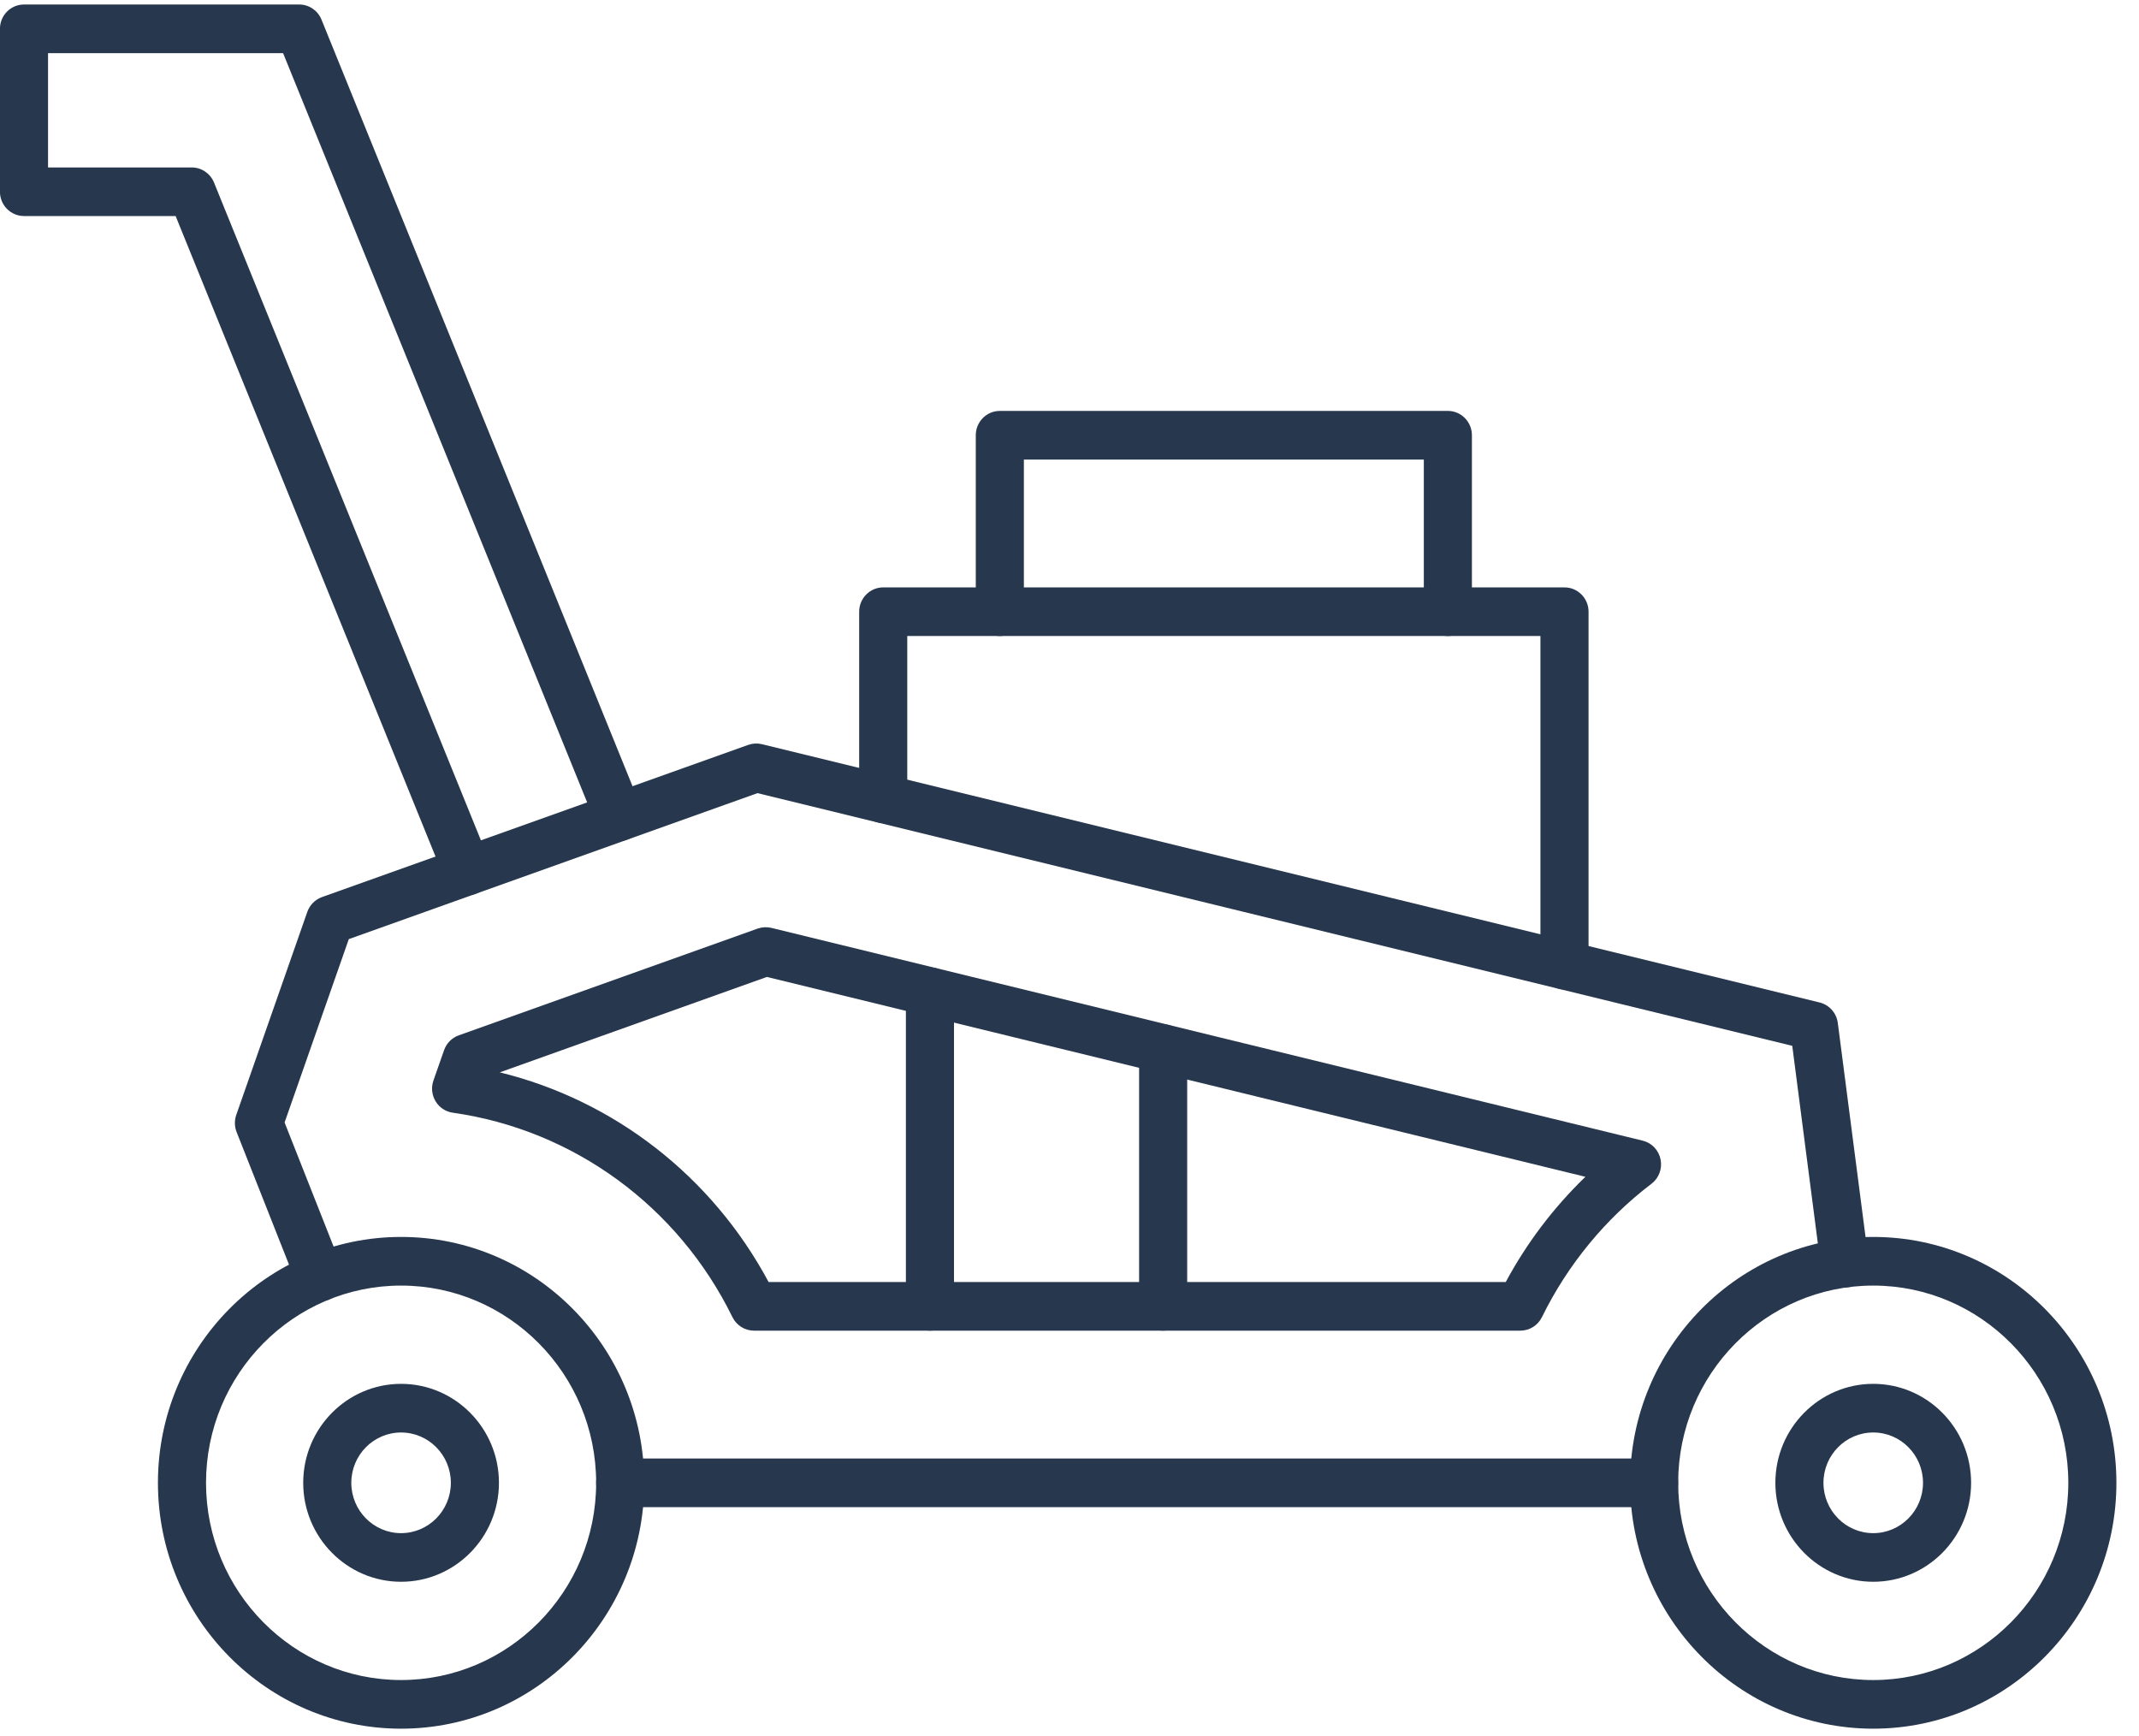
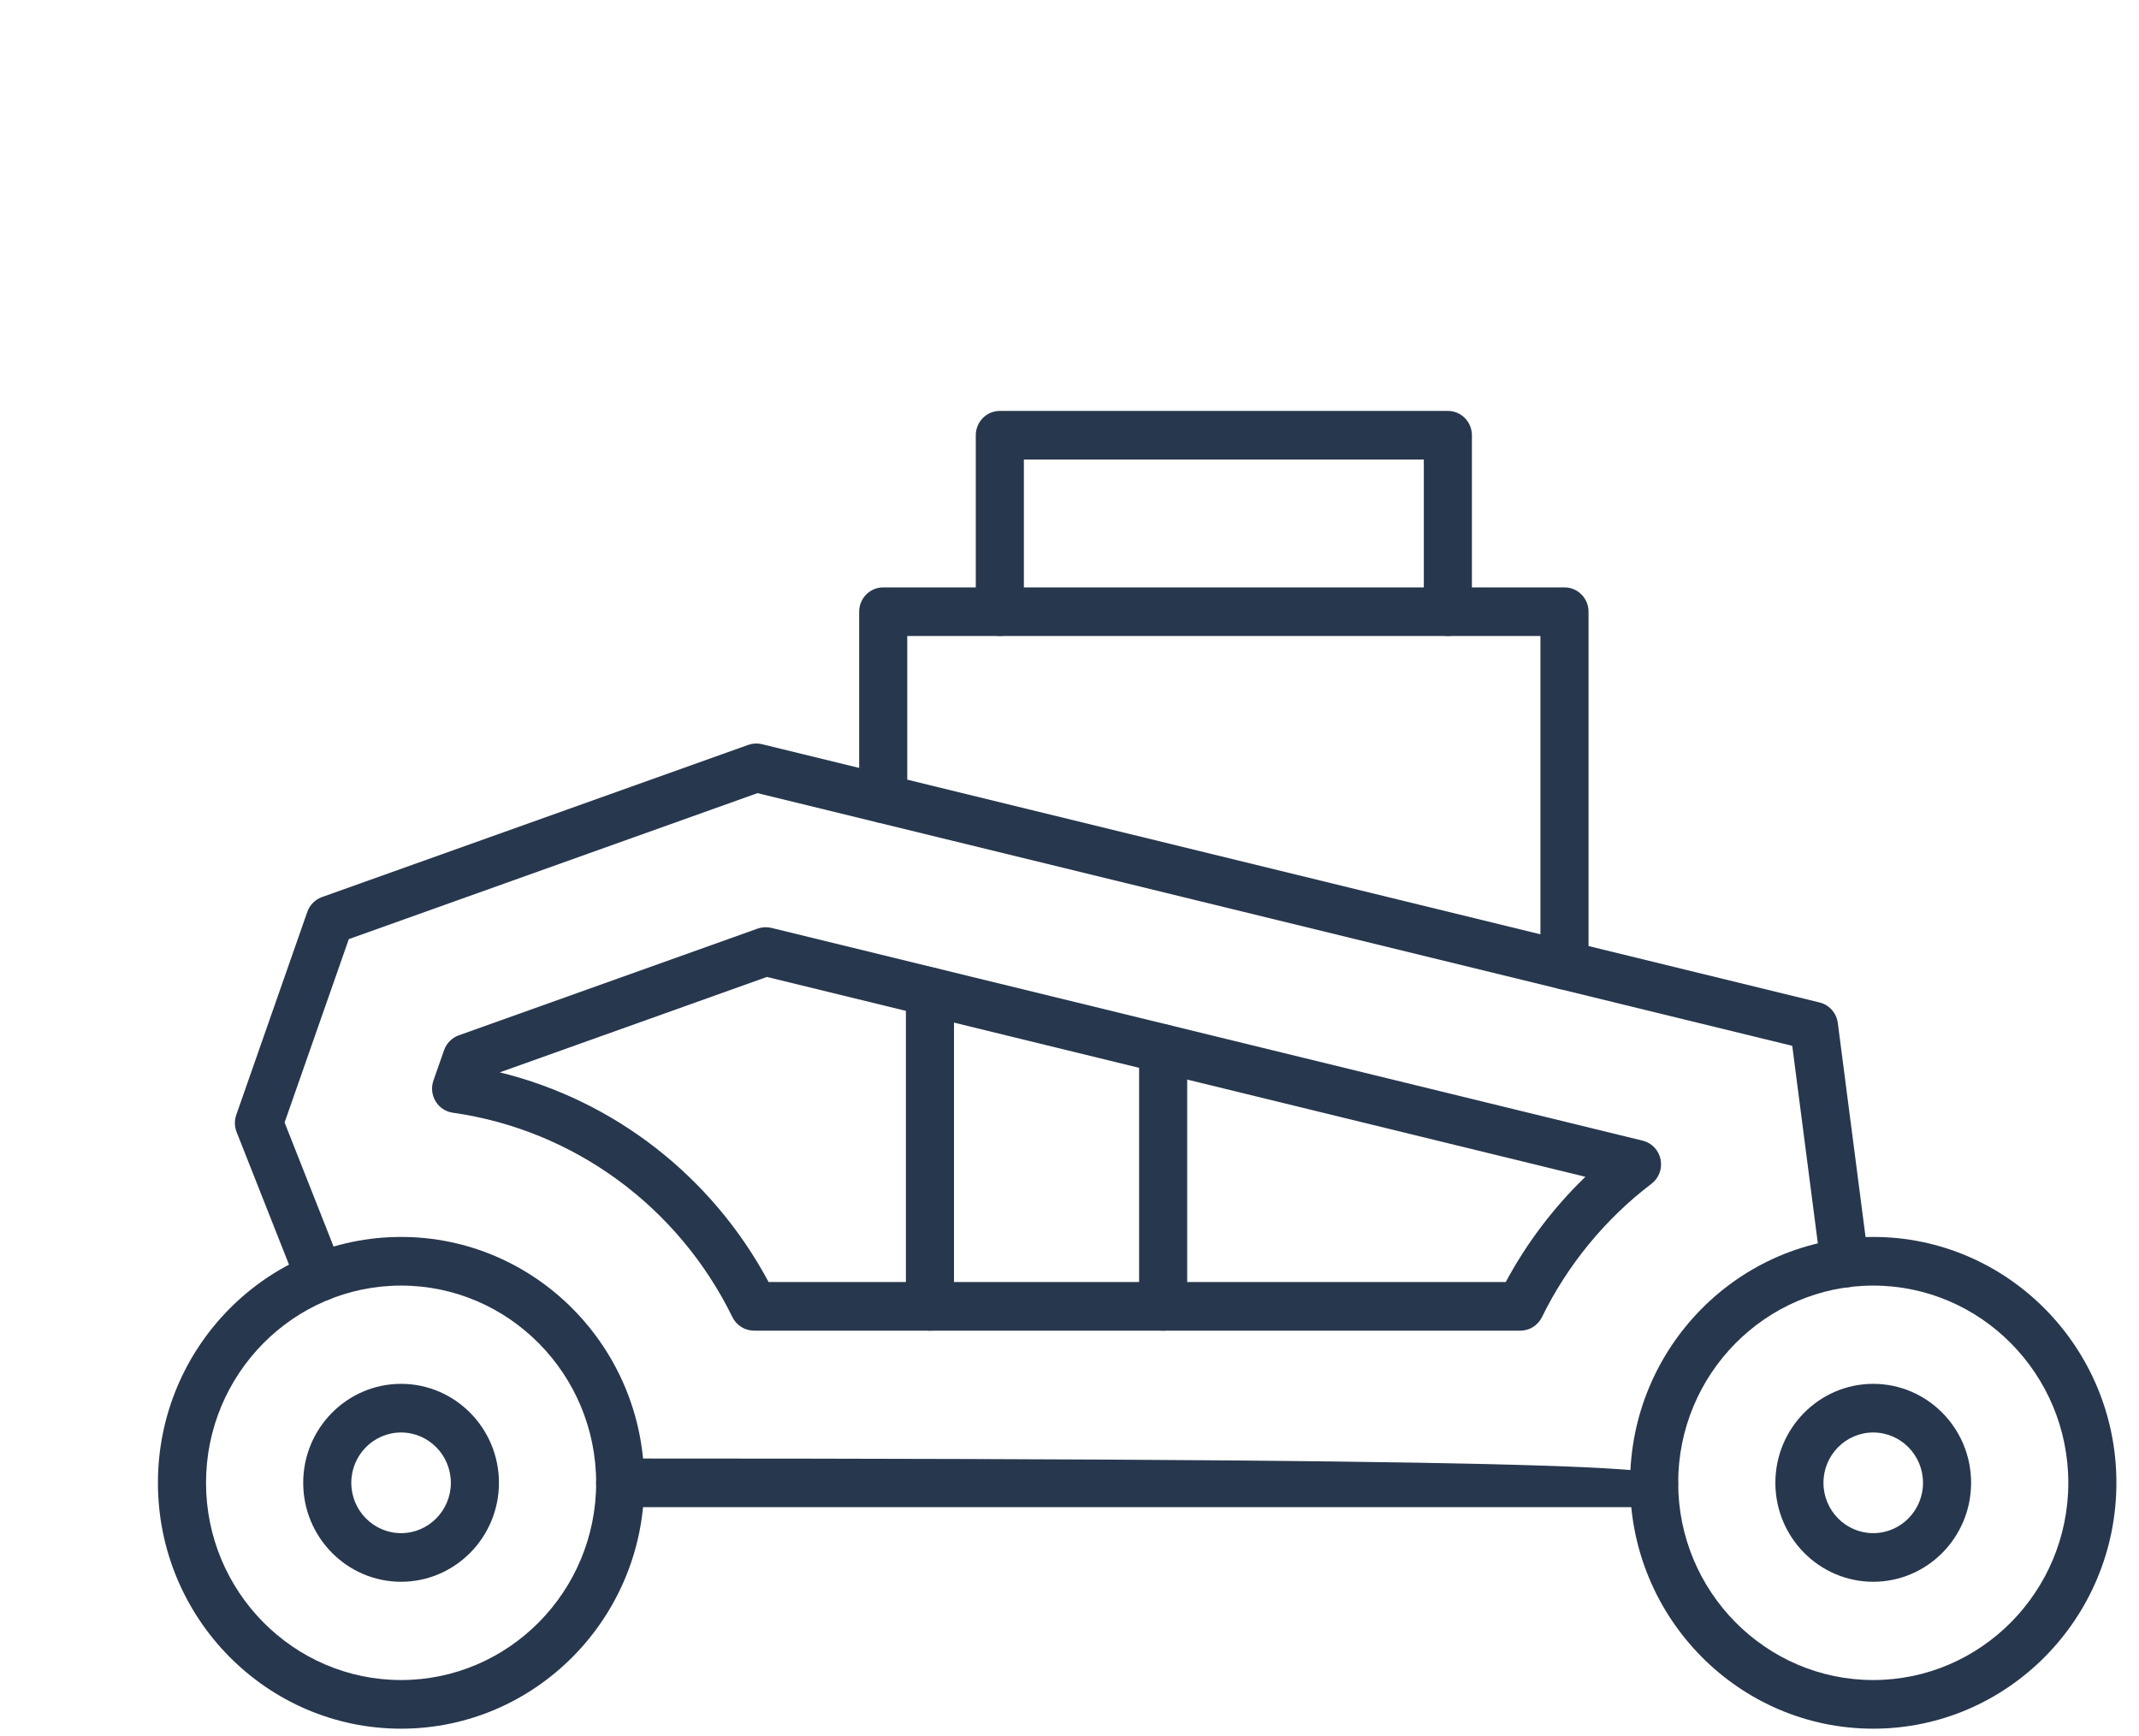
<svg xmlns="http://www.w3.org/2000/svg" width="85" height="69" viewBox="0 0 85 69" fill="none">
  <g id="Group">
    <g id="Group_2">
      <path id="Vector" d="M36.955 52.878C36.427 52.878 35.999 52.445 35.999 51.912V39.41C35.999 38.876 36.427 38.444 36.955 38.444C37.482 38.444 37.91 38.876 37.91 39.41V51.912C37.91 52.447 37.482 52.878 36.955 52.878Z" fill="#27374D" />
    </g>
    <g id="Group_3">
      <path id="Vector_2" d="M46.222 52.878C45.694 52.878 45.266 52.445 45.266 51.912V41.672C45.266 41.139 45.694 40.706 46.222 40.706C46.749 40.706 47.177 41.139 47.177 41.672V51.912C47.177 52.447 46.751 52.878 46.222 52.878Z" fill="#27374D" />
    </g>
    <g id="Group_4">
-       <path id="Vector_3" d="M65.732 59.891H24.645C24.118 59.891 23.69 59.458 23.69 58.925C23.69 58.391 24.118 57.959 24.645 57.959H65.732C66.26 57.959 66.688 58.391 66.688 58.925C66.688 59.458 66.26 59.891 65.732 59.891ZM12.708 51.713C12.328 51.713 11.971 51.483 11.82 51.104L9.402 44.985C9.316 44.766 9.312 44.525 9.389 44.304L12.211 36.239C12.307 35.964 12.521 35.748 12.794 35.649L29.733 29.601C29.907 29.539 30.096 29.529 30.275 29.572L72.308 39.837C72.692 39.931 72.979 40.254 73.031 40.65L74.252 50.069C74.321 50.598 73.952 51.083 73.428 51.153C72.906 51.22 72.425 50.849 72.356 50.32L71.221 41.56L30.101 31.518L13.861 37.319L11.309 44.606L13.593 50.388C13.788 50.884 13.549 51.444 13.06 51.644C12.947 51.692 12.827 51.713 12.708 51.713Z" fill="#27374D" />
+       <path id="Vector_3" d="M65.732 59.891H24.645C24.118 59.891 23.69 59.458 23.69 58.925C23.69 58.391 24.118 57.959 24.645 57.959C66.26 57.959 66.688 58.391 66.688 58.925C66.688 59.458 66.26 59.891 65.732 59.891ZM12.708 51.713C12.328 51.713 11.971 51.483 11.82 51.104L9.402 44.985C9.316 44.766 9.312 44.525 9.389 44.304L12.211 36.239C12.307 35.964 12.521 35.748 12.794 35.649L29.733 29.601C29.907 29.539 30.096 29.529 30.275 29.572L72.308 39.837C72.692 39.931 72.979 40.254 73.031 40.65L74.252 50.069C74.321 50.598 73.952 51.083 73.428 51.153C72.906 51.22 72.425 50.849 72.356 50.32L71.221 41.56L30.101 31.518L13.861 37.319L11.309 44.606L13.593 50.388C13.788 50.884 13.549 51.444 13.06 51.644C12.947 51.692 12.827 51.713 12.708 51.713Z" fill="#27374D" />
    </g>
    <g id="Group_5">
      <path id="Vector_4" d="M60.417 52.878H29.962C29.599 52.878 29.266 52.669 29.106 52.341C26.946 47.933 22.791 44.898 17.993 44.217C17.708 44.177 17.457 44.011 17.308 43.761C17.159 43.514 17.129 43.211 17.224 42.938L17.647 41.732C17.742 41.458 17.956 41.242 18.23 41.143L30.107 36.901C30.281 36.84 30.47 36.83 30.65 36.872L65.277 45.328C65.637 45.415 65.914 45.705 65.988 46.072C66.063 46.44 65.923 46.816 65.627 47.041C63.796 48.432 62.292 50.264 61.276 52.337C61.113 52.671 60.781 52.878 60.417 52.878ZM30.543 50.946H59.836C60.666 49.398 61.74 47.982 63.001 46.764L30.476 38.822L19.86 42.614C24.404 43.727 28.294 46.745 30.543 50.946Z" fill="#27374D" />
    </g>
    <g id="Group_6">
      <path id="Vector_5" d="M15.938 68.695C10.61 68.695 6.276 64.312 6.276 58.925C6.276 53.537 10.61 49.154 15.938 49.154C21.266 49.154 25.601 53.537 25.601 58.925C25.601 64.312 21.266 68.695 15.938 68.695ZM15.938 51.087C11.663 51.087 8.187 54.604 8.187 58.925C8.187 63.245 11.665 66.762 15.938 66.762C20.212 66.762 23.69 63.245 23.69 58.925C23.69 54.604 20.212 51.087 15.938 51.087Z" fill="#27374D" />
    </g>
    <g id="Group_7">
      <path id="Vector_6" d="M74.439 68.695C69.111 68.695 64.777 64.312 64.777 58.925C64.777 53.537 69.111 49.154 74.439 49.154C79.767 49.154 84.102 53.537 84.102 58.925C84.102 64.312 79.767 68.695 74.439 68.695ZM74.439 51.087C70.164 51.087 66.688 54.604 66.688 58.925C66.688 63.245 70.166 66.762 74.439 66.762C78.712 66.762 82.191 63.245 82.191 58.925C82.191 54.604 78.712 51.087 74.439 51.087Z" fill="#27374D" />
    </g>
    <g id="Group_8">
      <path id="Vector_7" d="M74.439 62.857C72.295 62.857 70.55 61.093 70.55 58.925C70.55 56.756 72.295 54.992 74.439 54.992C76.584 54.992 78.328 56.756 78.328 58.925C78.328 61.093 76.584 62.857 74.439 62.857ZM74.439 56.925C73.348 56.925 72.461 57.821 72.461 58.925C72.461 60.028 73.348 60.925 74.439 60.925C75.531 60.925 76.417 60.028 76.417 58.925C76.417 57.821 75.531 56.925 74.439 56.925Z" fill="#27374D" />
    </g>
    <g id="Group_9">
      <path id="Vector_8" d="M15.938 62.857C13.794 62.857 12.049 61.093 12.049 58.925C12.049 56.756 13.794 54.992 15.938 54.992C18.082 54.992 19.827 56.756 19.827 58.925C19.827 61.093 18.082 62.857 15.938 62.857ZM15.938 56.925C14.847 56.925 13.96 57.821 13.96 58.925C13.96 60.028 14.847 60.925 15.938 60.925C17.029 60.925 17.916 60.028 17.916 58.925C17.916 57.821 17.029 56.925 15.938 56.925Z" fill="#27374D" />
    </g>
    <g id="Group_10">
      <path id="Vector_9" d="M62.17 39.321C61.642 39.321 61.214 38.888 61.214 38.355V25.274H36.053V31.742C36.053 32.275 35.625 32.708 35.097 32.708C34.57 32.708 34.142 32.275 34.142 31.742V24.308C34.142 23.775 34.57 23.342 35.097 23.342H62.17C62.697 23.342 63.126 23.775 63.126 24.308V38.355C63.126 38.89 62.697 39.321 62.17 39.321Z" fill="#27374D" />
    </g>
    <g id="Group_11">
      <path id="Vector_10" d="M57.535 25.274C57.008 25.274 56.58 24.841 56.58 24.308V18.262H40.687V24.308C40.687 24.841 40.259 25.274 39.732 25.274C39.204 25.274 38.776 24.841 38.776 24.308V17.296C38.776 16.762 39.204 16.329 39.732 16.329H57.535C58.063 16.329 58.491 16.762 58.491 17.296V24.308C58.491 24.841 58.063 25.274 57.535 25.274Z" fill="#27374D" />
    </g>
    <g id="Group_12">
-       <path id="Vector_11" d="M18.574 35.578C18.197 35.578 17.842 35.352 17.689 34.979L6.979 8.585H0.953C0.426 8.585 -0.002 8.152 -0.002 7.618V1.145C-0.002 0.612 0.426 0.179 0.953 0.179H11.89C12.278 0.179 12.628 0.416 12.775 0.778L25.48 32.092C25.681 32.586 25.448 33.151 24.959 33.352C24.469 33.555 23.911 33.319 23.713 32.824L11.25 2.113H1.909V6.654H7.619C8.007 6.654 8.357 6.892 8.504 7.253L19.457 34.246C19.657 34.741 19.424 35.305 18.935 35.506C18.816 35.555 18.694 35.578 18.574 35.578Z" fill="#27374D" />
-     </g>
+       </g>
  </g>
</svg>